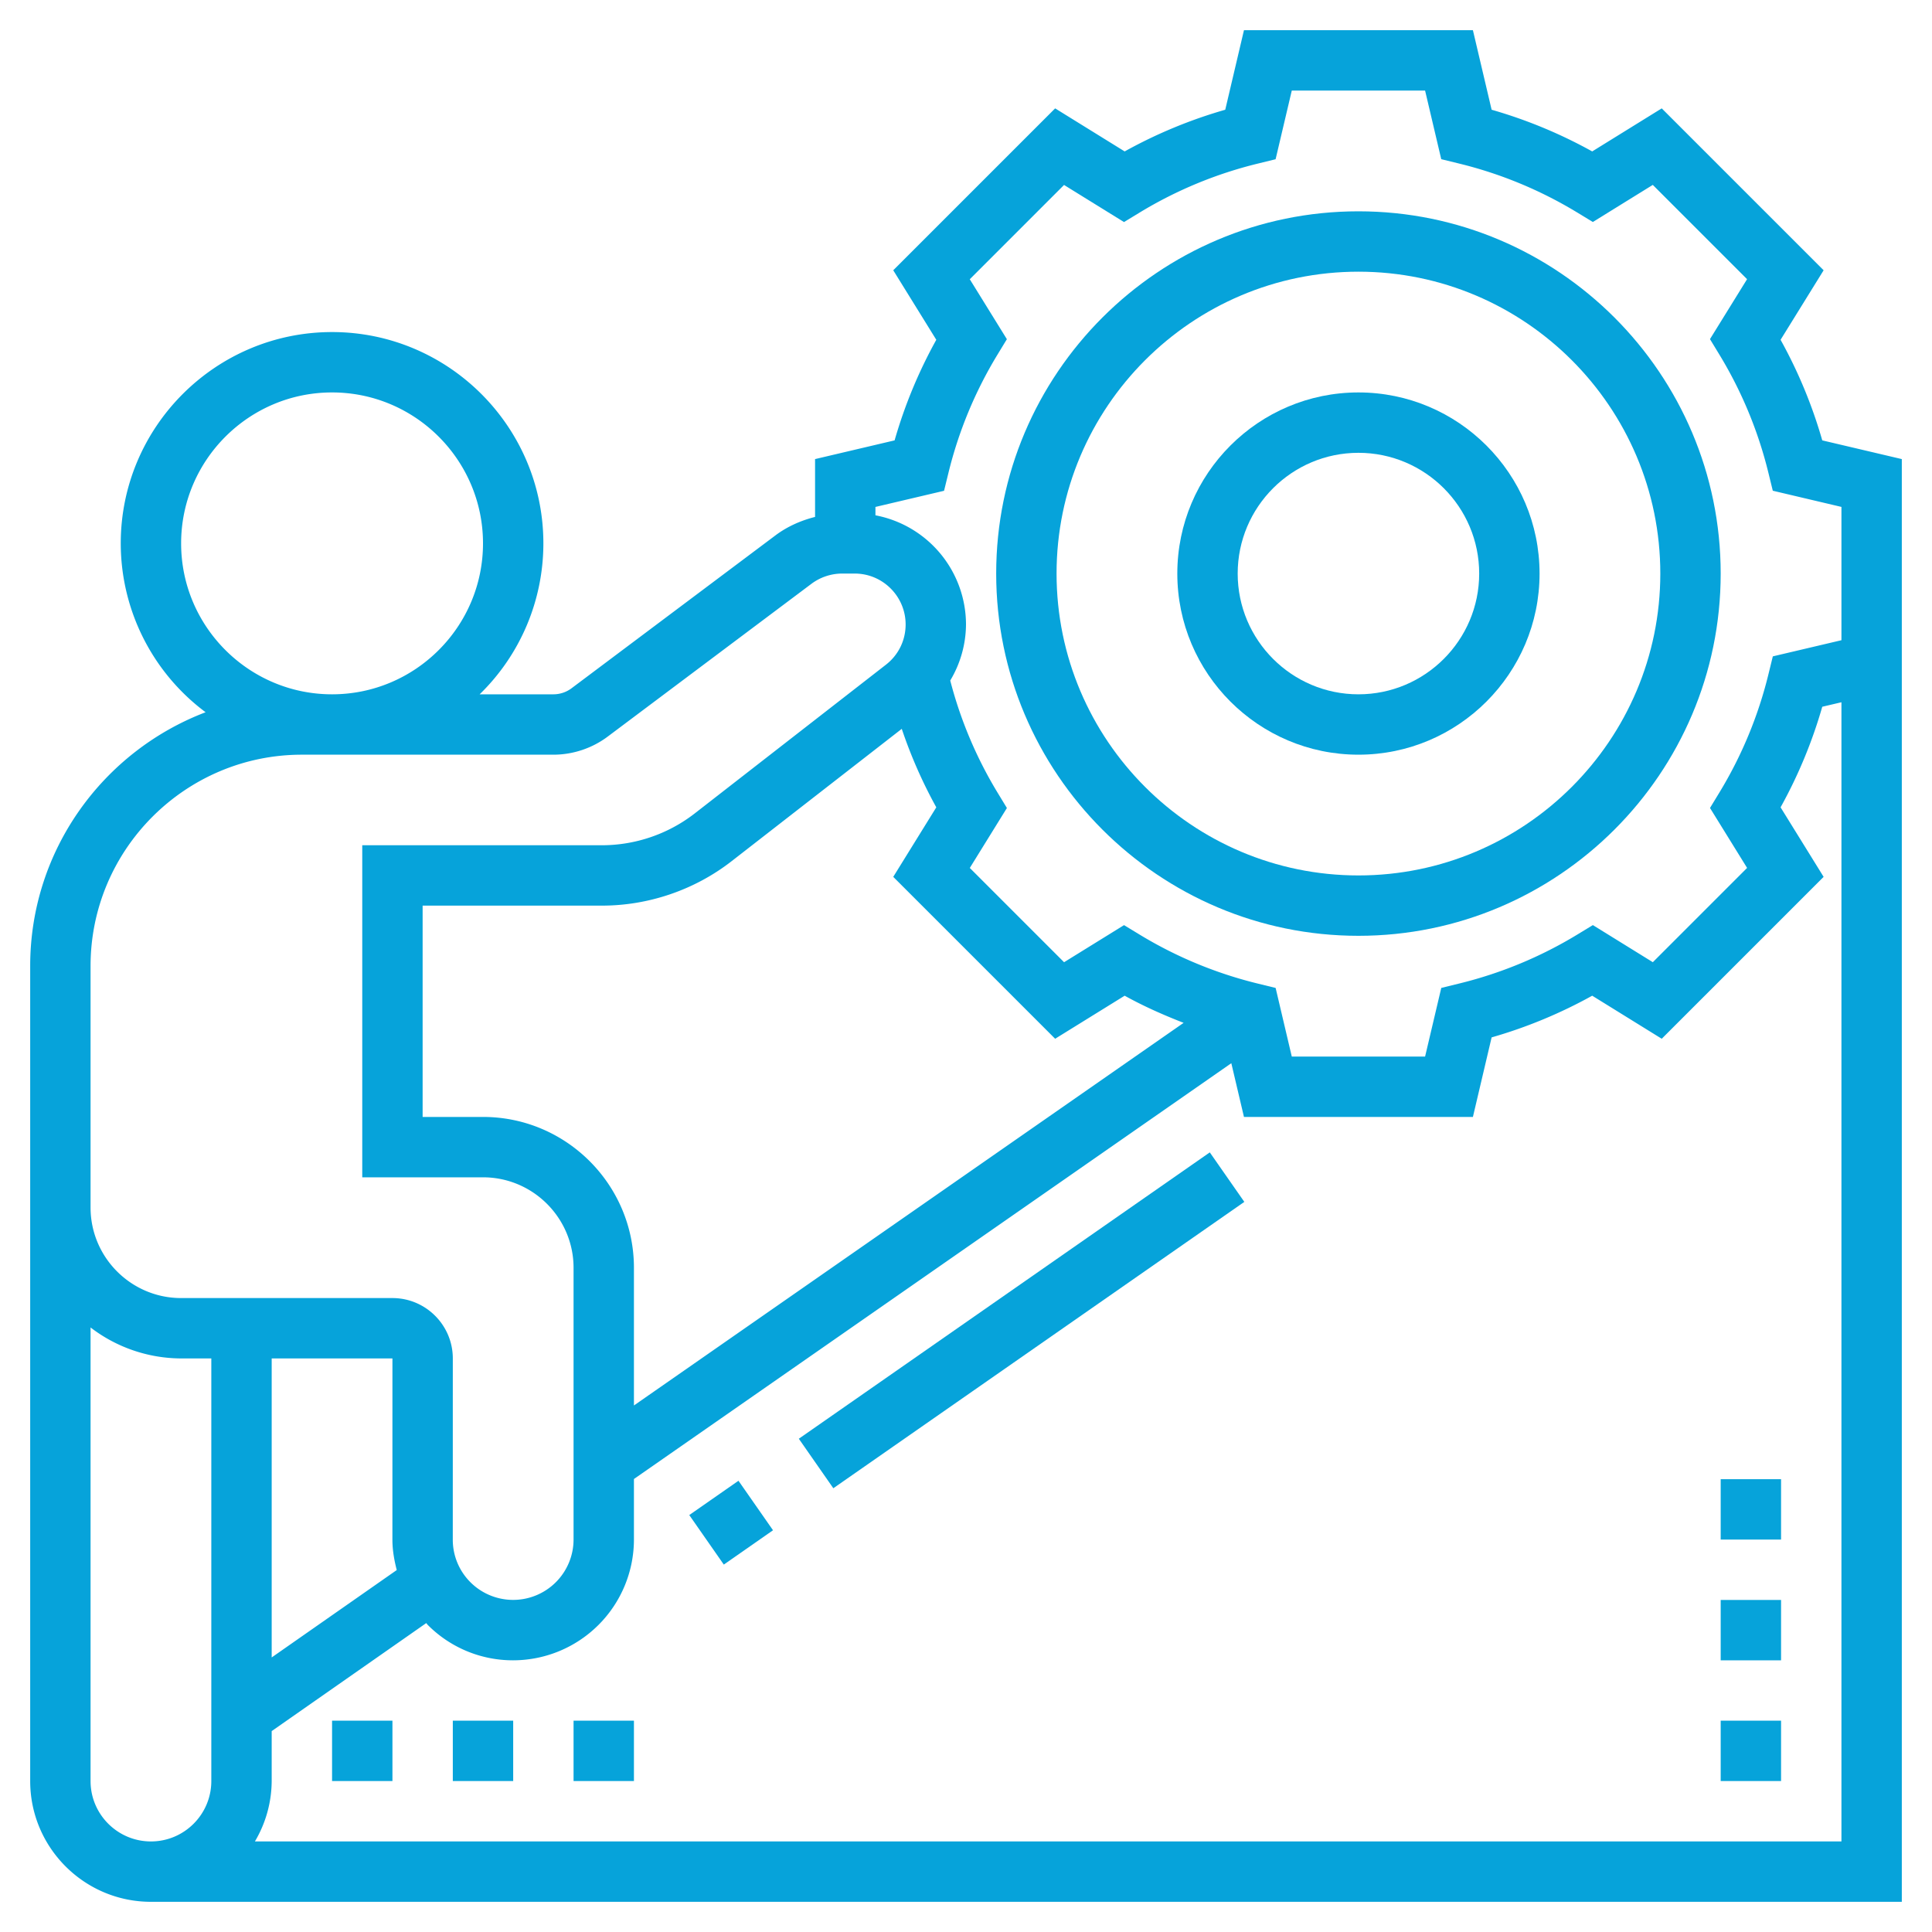
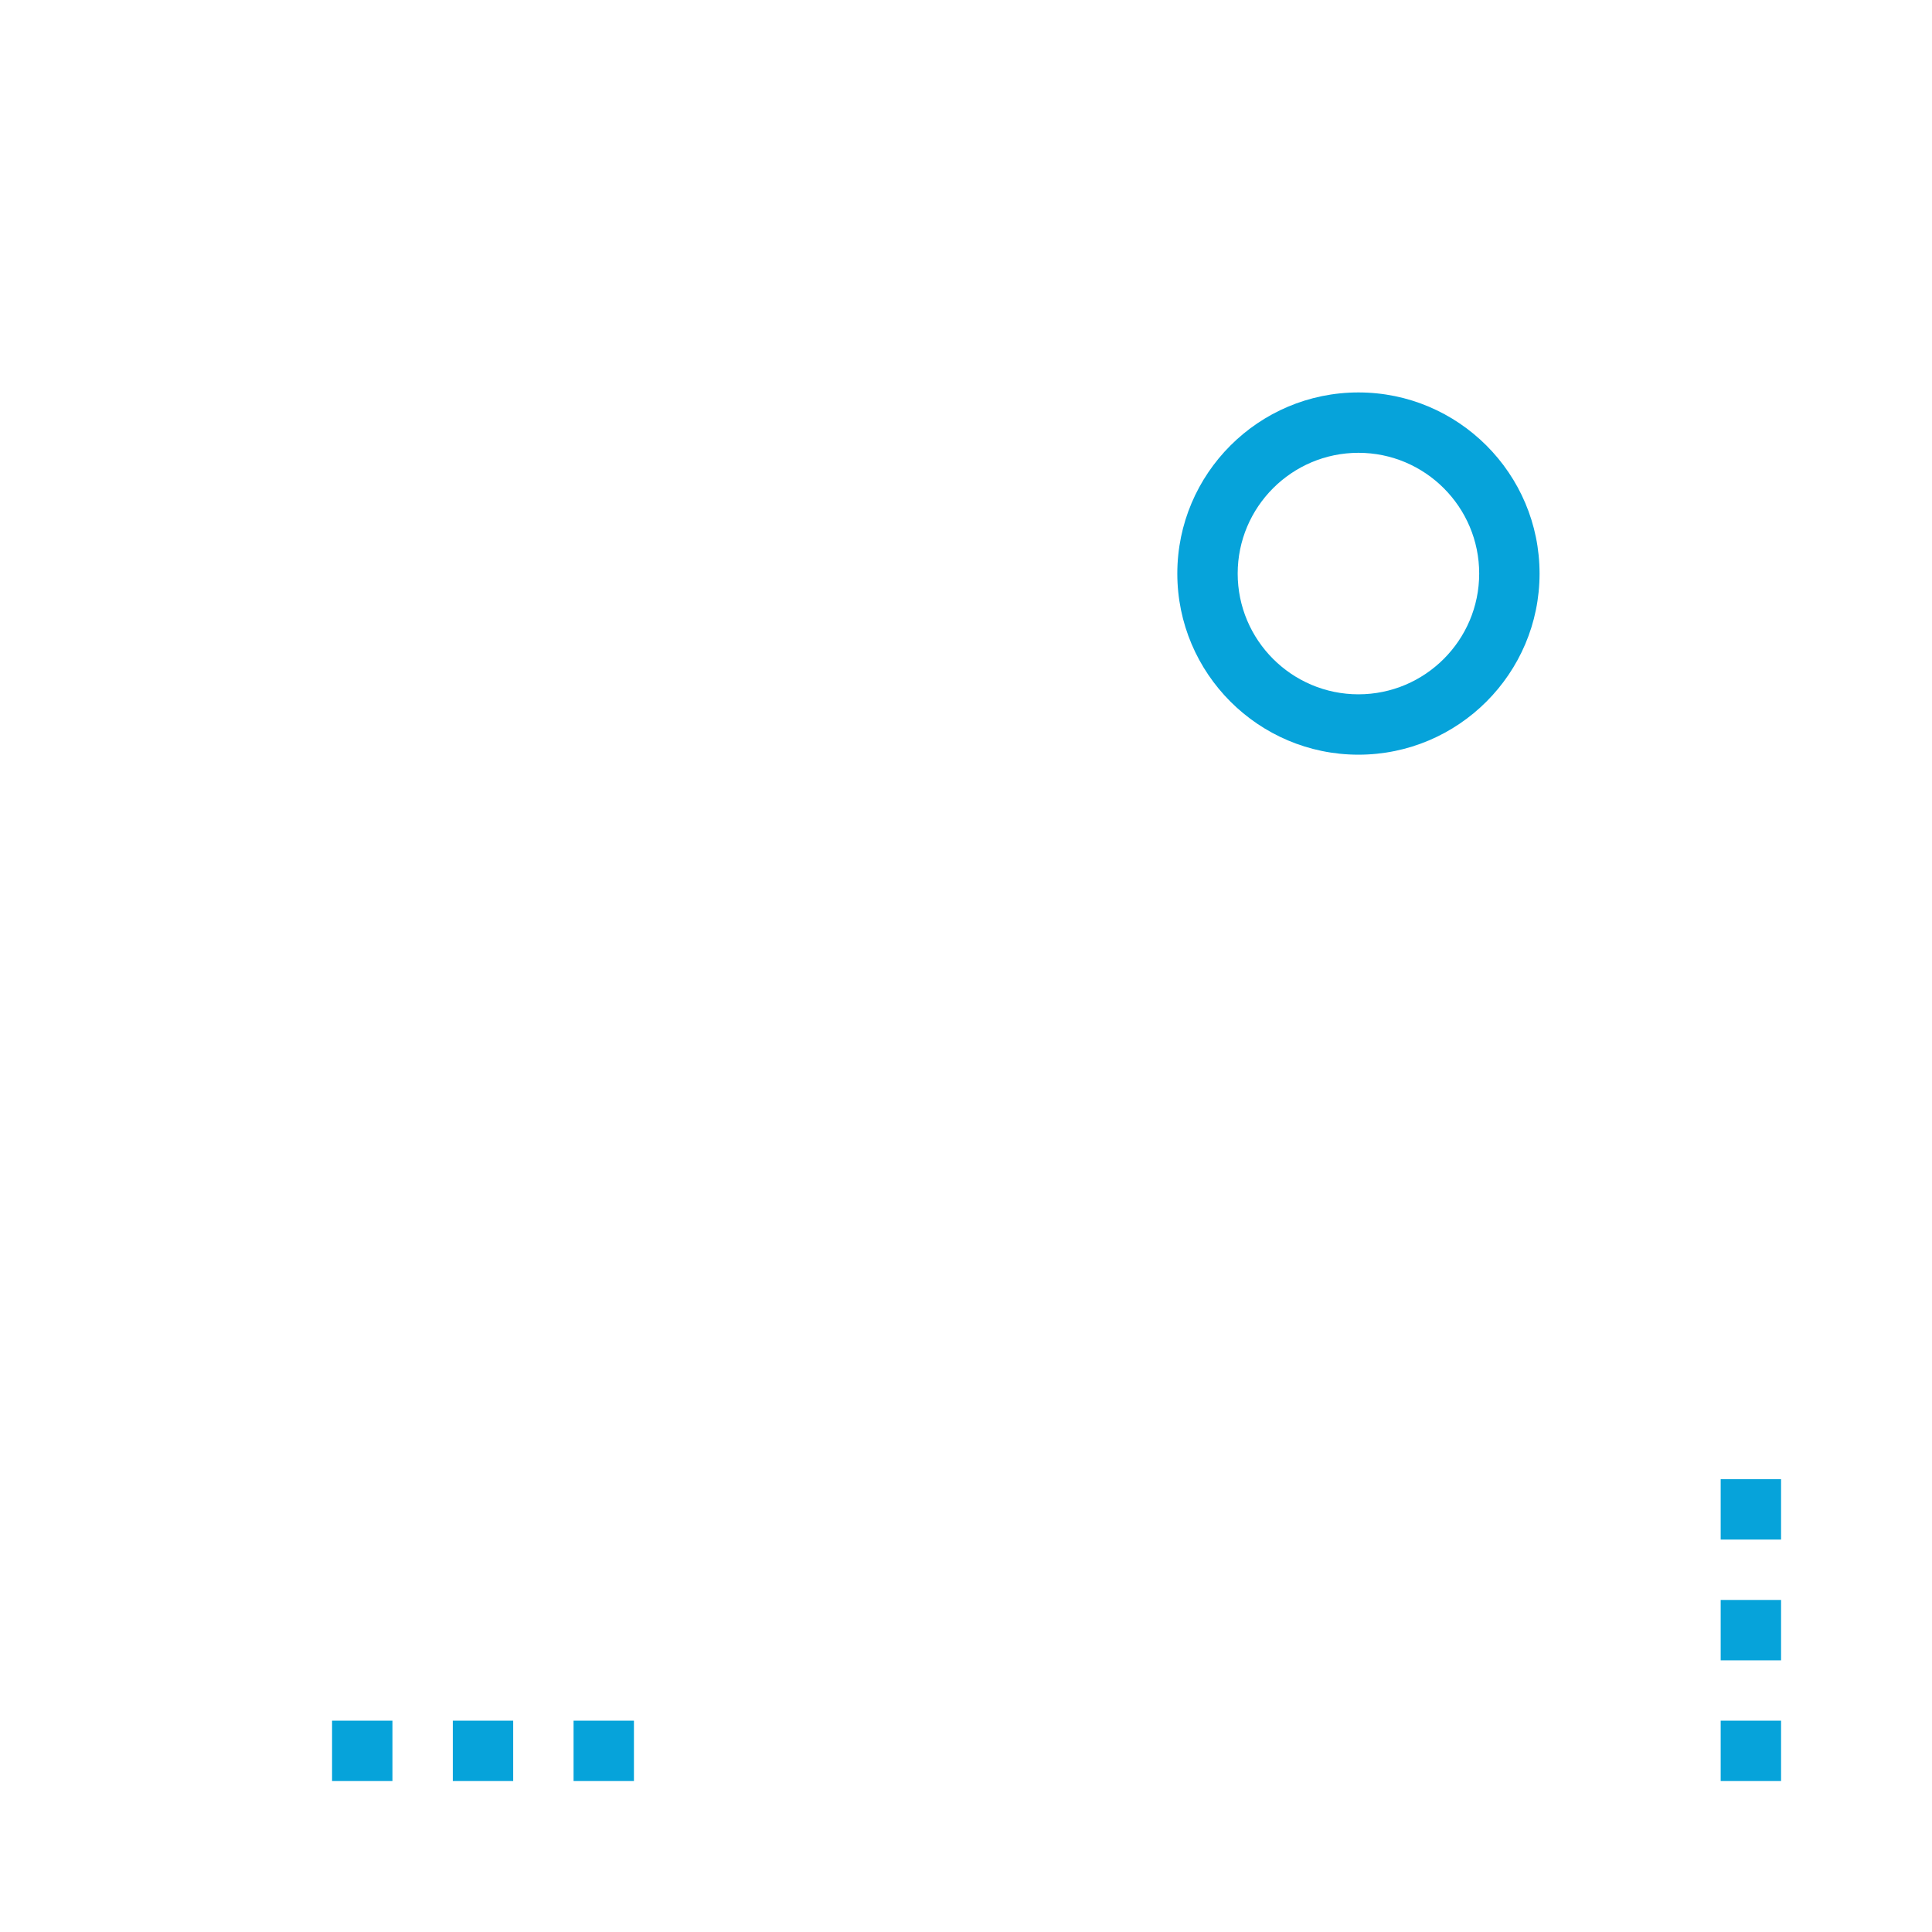
<svg xmlns="http://www.w3.org/2000/svg" version="1.1" width="512" height="512" x="0" y="0" viewBox="0 0 64 64" style="enable-background:new 0 0 512 512" xml:space="preserve" class="">
  <g>
-     <path d="m22.833 50.188 1.63-1.136 1.144 1.64-1.63 1.137zM26.462 47.66l13.614-9.486 1.144 1.64L27.605 49.3z" fill="#06a3da" opacity="1" data-original="#000000" />
-     <path d="M60.365 14.588a15.895 15.895 0 0 0-1.381-3.332l1.426-2.303-5.363-5.363-2.303 1.426a15.895 15.895 0 0 0-3.332-1.381L48.792 1h-7.584l-.62 2.635a15.895 15.895 0 0 0-3.332 1.381L34.953 3.59 29.59 8.953l1.426 2.303a15.895 15.895 0 0 0-1.381 3.332l-2.635.62v1.916c-.473.119-.925.32-1.316.614L18.933 22.8c-.172.129-.385.2-.6.2h-2.444A6.973 6.973 0 0 0 18 18c0-3.859-3.141-7-7-7s-7 3.141-7 7a6.983 6.983 0 0 0 2.811 5.594C3.42 24.885 1 28.161 1 32v27c0 2.206 1.794 4 4 4h58V15.208zM6 18c0-2.757 2.243-5 5-5s5 2.243 5 5-2.243 5-5 5-5-2.243-5-5zM3 32c0-3.859 3.141-7 7-7h8.333c.646 0 1.285-.214 1.8-.601l6.75-5.062c.291-.217.65-.337 1.013-.337h.418c.929 0 1.686.757 1.686 1.687 0 .524-.237 1.009-.651 1.331l-6.338 4.93A5.025 5.025 0 0 1 19.941 28H12v11h4c1.654 0 3 1.346 3 3v8.999a2.002 2.002 0 0 1-3.416 1.415A1.99 1.99 0 0 1 14.999 51L15 45c0-1.103-.897-2-2-2H6c-1.654 0-3-1.346-3-3zm13 5h-2v-7h5.941c1.55 0 3.076-.523 4.298-1.475l5.633-4.381a15.79 15.79 0 0 0 1.144 2.6l-1.426 2.303 5.363 5.363 2.303-1.426c.629.349 1.285.639 1.953.899L21 46.558V42c0-2.757-2.243-5-5-5zm-7 8h4l-.001 5.998v.001c0 .348.059.683.144 1.011L9 54.905zM3 59V43.974A4.948 4.948 0 0 0 6 45h1v14c0 1.103-.897 2-2 2s-2-.897-2-2zm58 2H8.444A3.959 3.959 0 0 0 9 59v-1.655l5.12-3.578c.018.019.031.042.05.061A3.975 3.975 0 0 0 16.999 55 4.006 4.006 0 0 0 21 50.999v-2.005L40.789 35.22l.419 1.78h7.584l.62-2.635a15.895 15.895 0 0 0 3.332-1.381l2.303 1.426 5.363-5.363-1.426-2.303a15.895 15.895 0 0 0 1.381-3.332l.635-.149zm0-39.792-2.273.535-.146.596a13.88 13.88 0 0 1-1.617 3.903l-.318.523 1.229 1.986-3.123 3.123-1.986-1.229-.523.318a13.88 13.88 0 0 1-3.903 1.617l-.596.146L47.208 35h-4.416l-.535-2.273-.596-.146a13.88 13.88 0 0 1-3.903-1.617l-.523-.318-1.986 1.229-3.123-3.123 1.229-1.986-.318-.523a13.846 13.846 0 0 1-1.559-3.7A3.655 3.655 0 0 0 32 20.687a3.688 3.688 0 0 0-3-3.617v-.277l2.273-.535.146-.596a13.88 13.88 0 0 1 1.617-3.903l.318-.523-1.229-1.986 3.123-3.123 1.986 1.229.523-.318a13.88 13.88 0 0 1 3.903-1.617l.596-.146L42.792 3h4.416l.535 2.273.596.146a13.88 13.88 0 0 1 3.903 1.617l.523.318 1.986-1.229 3.123 3.123-1.229 1.986.318.523a13.88 13.88 0 0 1 1.617 3.903l.146.596 2.274.536V21z" fill="#06a3da" opacity="1" data-original="#000000" />
-     <path d="M45 7c-6.617 0-12 5.383-12 12s5.383 12 12 12 12-5.383 12-12S51.617 7 45 7zm0 22c-5.514 0-10-4.486-10-10S39.486 9 45 9s10 4.486 10 10-4.486 10-10 10z" fill="#06a3da" opacity="1" data-original="#000000" />
    <path d="M45 13c-3.309 0-6 2.691-6 6s2.691 6 6 6 6-2.691 6-6-2.691-6-6-6zm0 10c-2.206 0-4-1.794-4-4s1.794-4 4-4 4 1.794 4 4-1.794 4-4 4zM57 57h2v2h-2zM57 53h2v2h-2zM57 49h2v2h-2zM11 57h2v2h-2zM15 57h2v2h-2zM19 57h2v2h-2z" fill="#06a3da" opacity="1" data-original="#000000" />
  </g>
</svg>